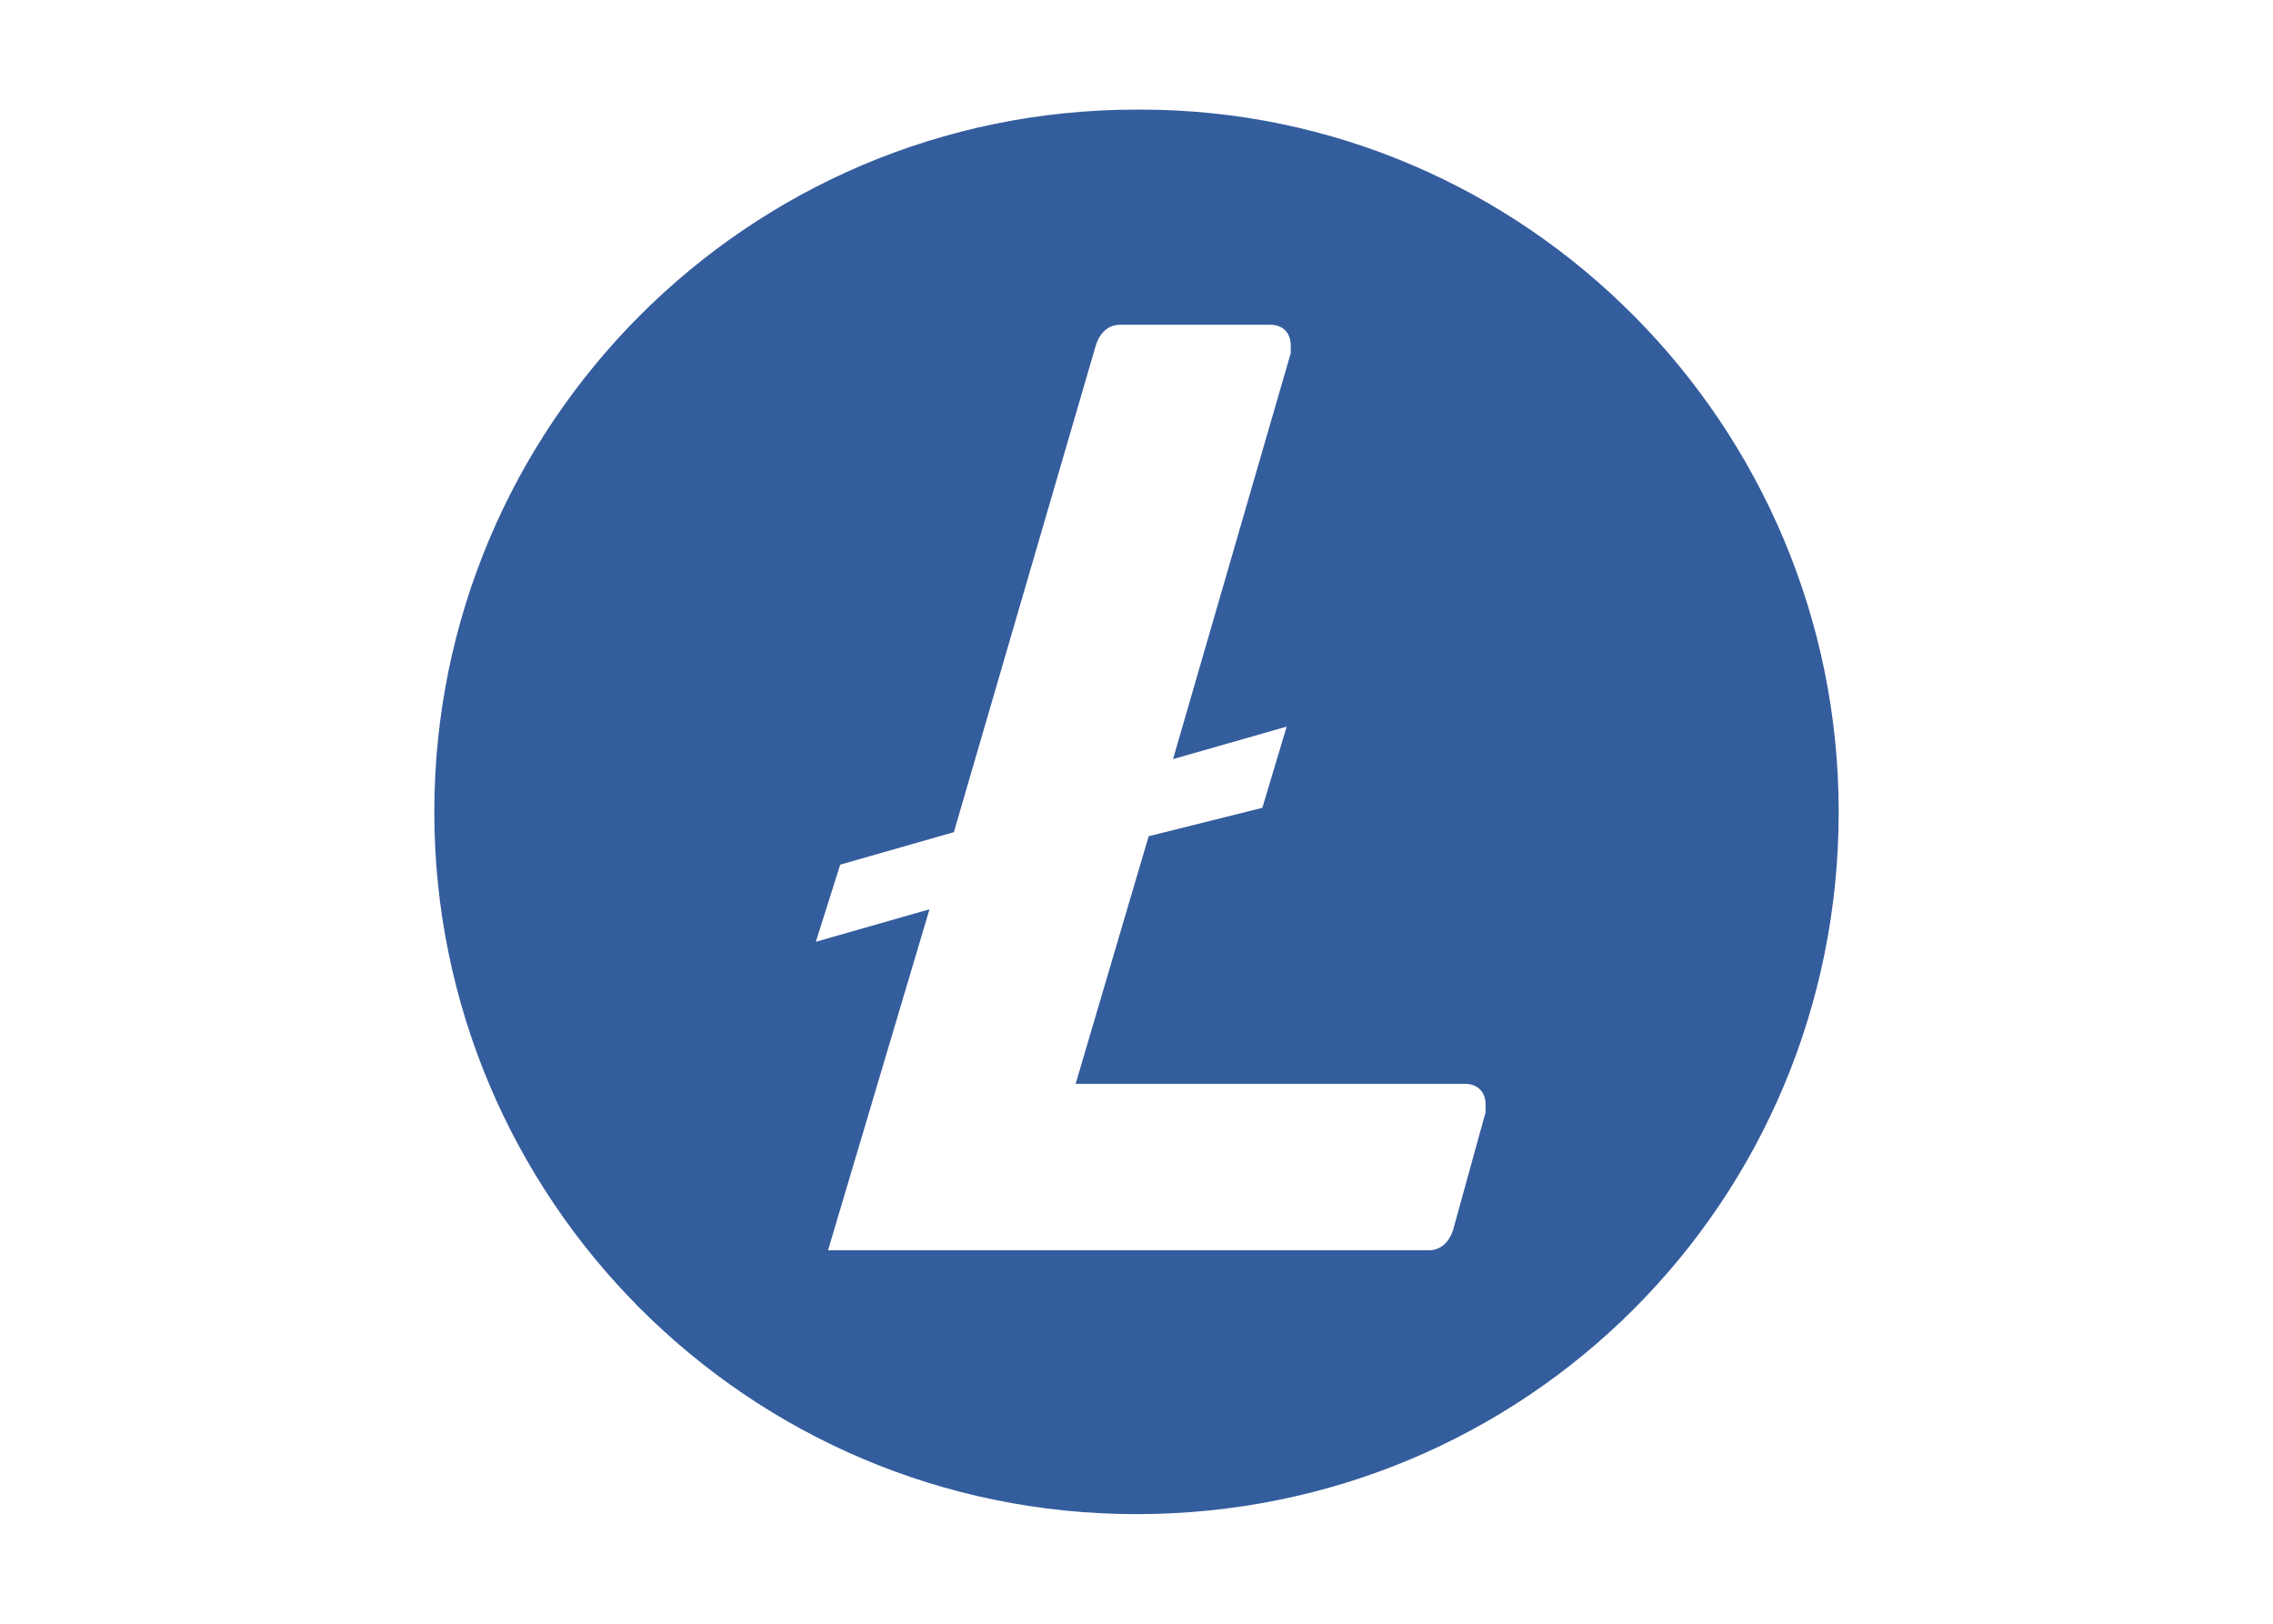
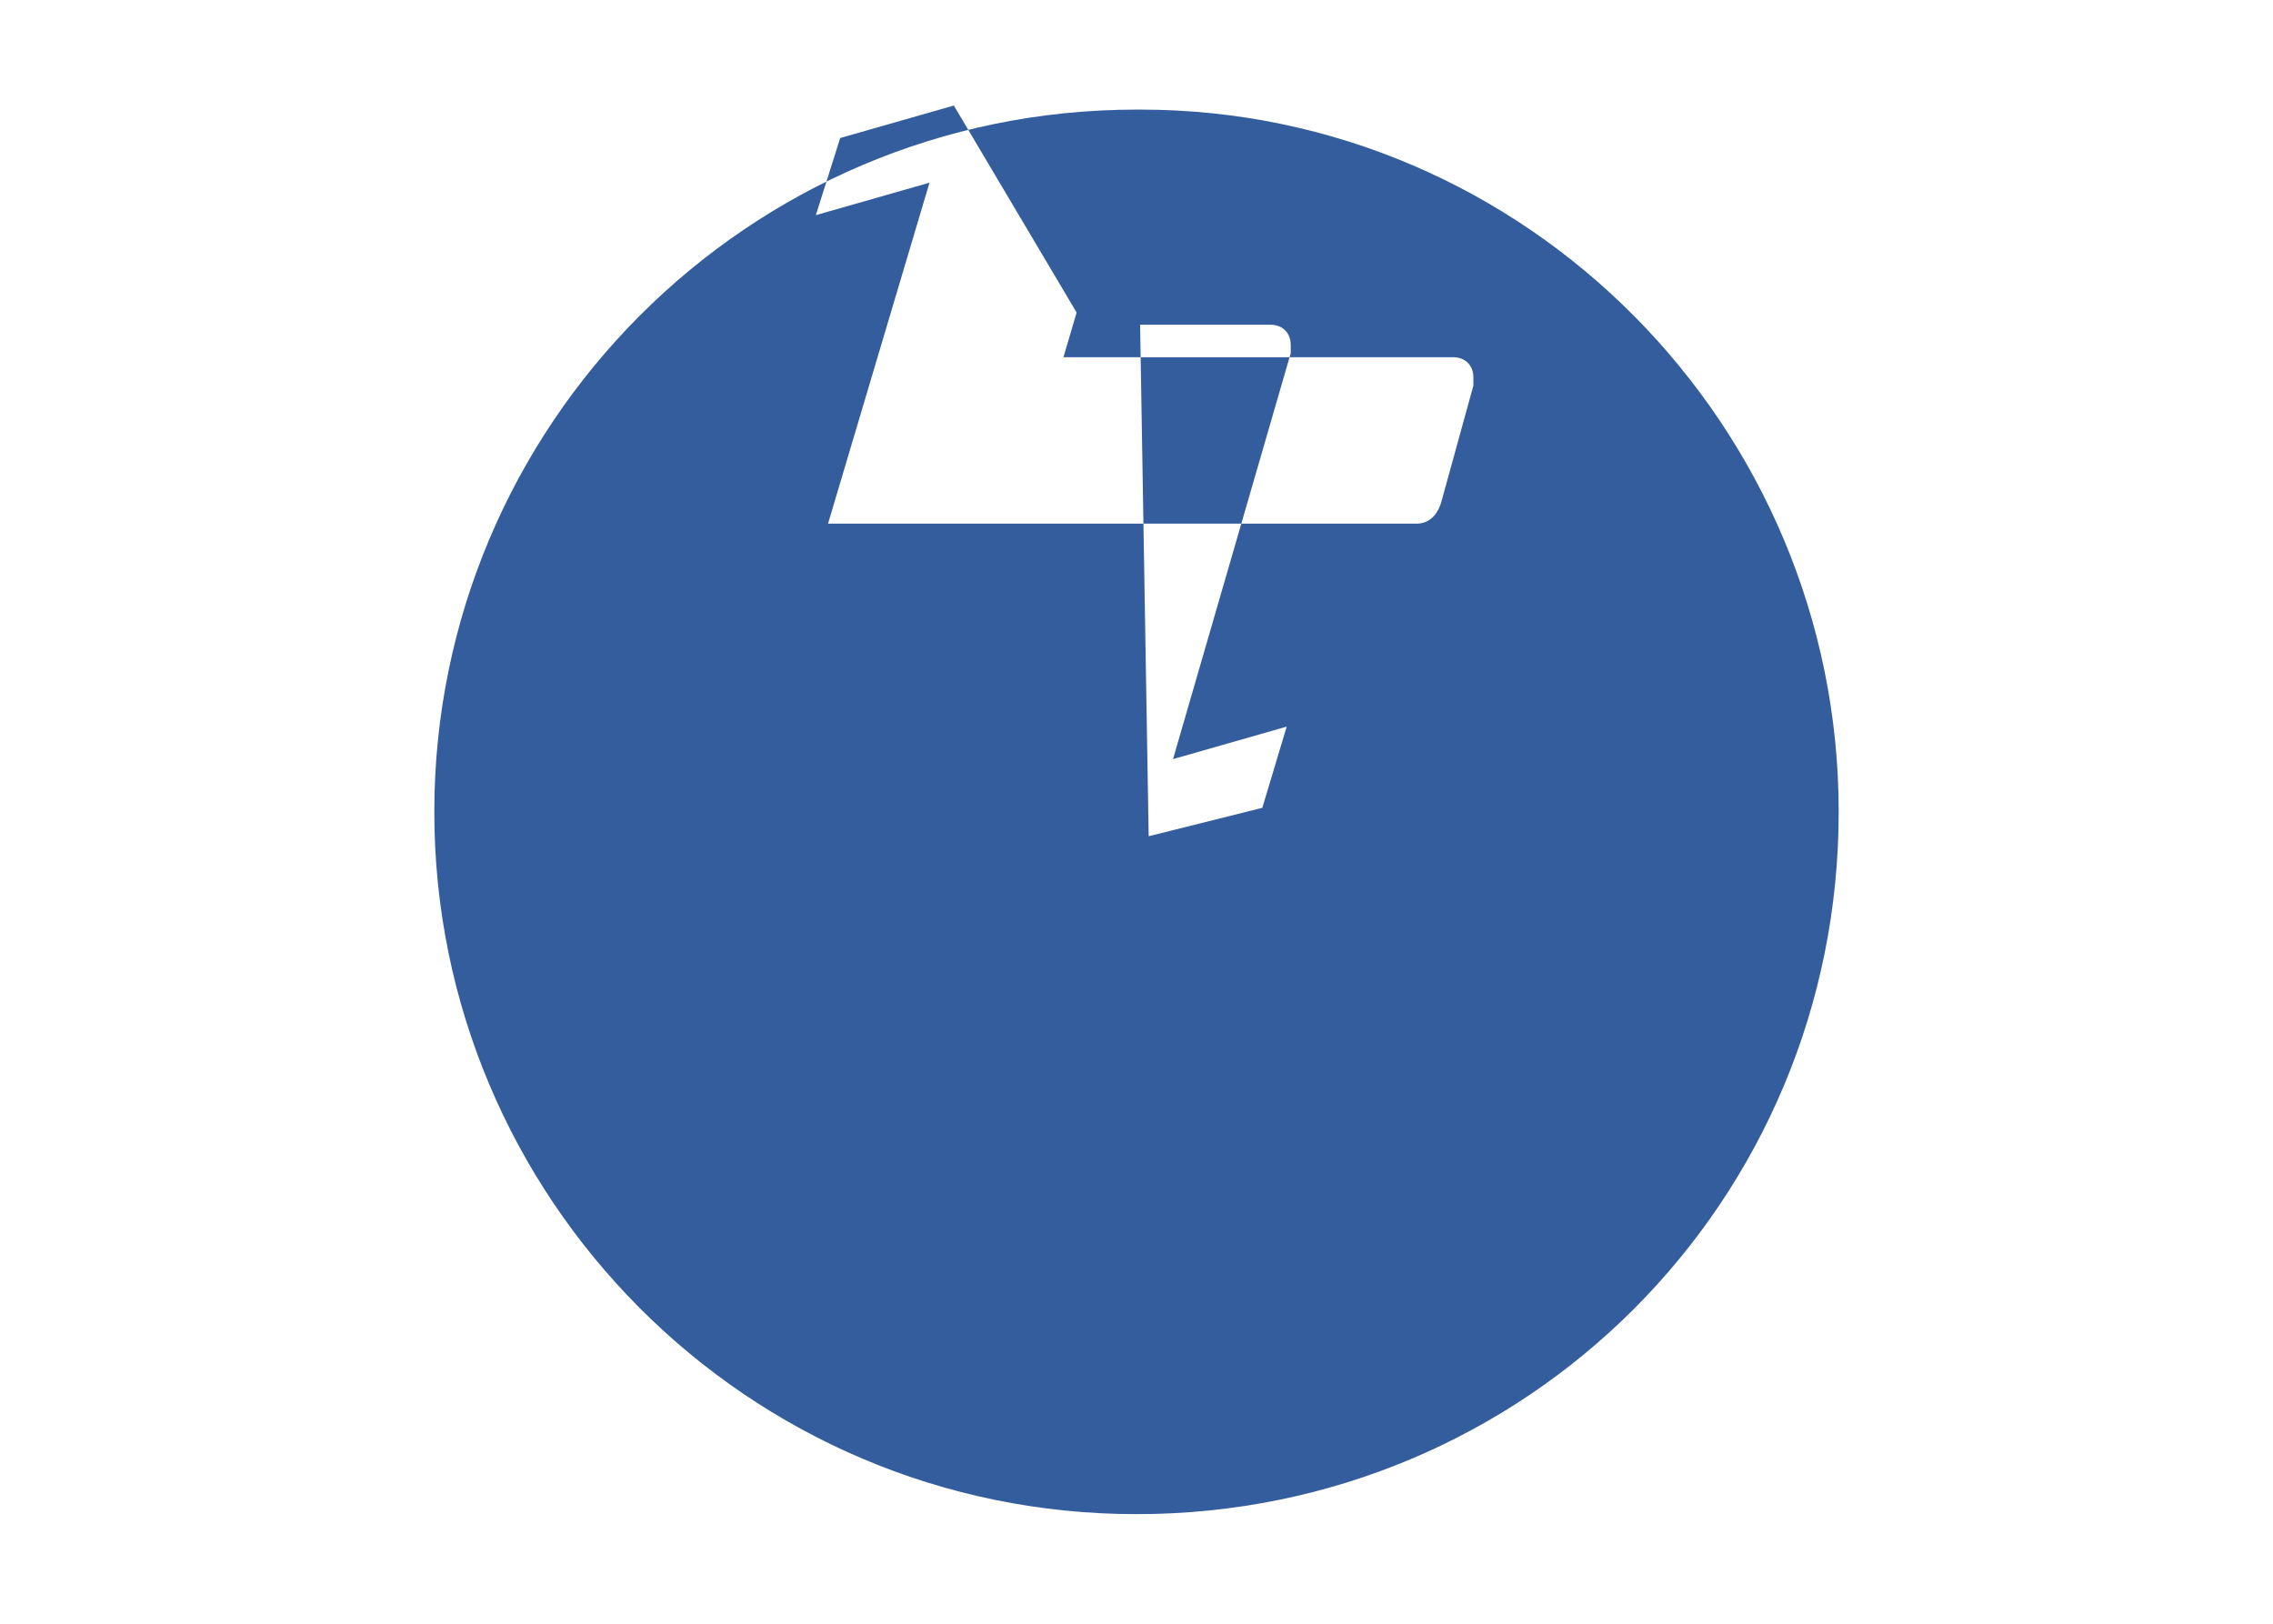
<svg xmlns="http://www.w3.org/2000/svg" version="1.1" id="Calque_1" x="0px" y="0px" viewBox="0 0 56 40" style="enable-background:new 0 0 56 40;" xml:space="preserve">
  <style type="text/css">
	.st0{fill:#345D9D;}
</style>
-   <path class="st0" d="M28,2.7c-9.6,0-17.3,7.8-17.3,17.3S18.4,37.3,28,37.3S45.3,29.6,45.3,20l0,0l0,0c0-9.5-7.7-17.3-17.2-17.3  c0,0,0,0,0,0H28z M28.3,20.6l-1.8,6.1h9.6c0.3,0,0.5,0.2,0.5,0.5c0,0,0,0,0,0v0.2l-0.8,2.9c-0.1,0.3-0.3,0.5-0.6,0.5H20.4l2.5-8.4  l-2.8,0.8l0.6-1.9l2.8-0.8L27,8.5C27.1,8.2,27.3,8,27.6,8h3.7c0.3,0,0.5,0.2,0.5,0.5c0,0,0,0,0,0v0.2l-2.9,10l2.8-0.8l-0.6,2  L28.3,20.6z" />
+   <path class="st0" d="M28,2.7c-9.6,0-17.3,7.8-17.3,17.3S18.4,37.3,28,37.3S45.3,29.6,45.3,20l0,0l0,0c0-9.5-7.7-17.3-17.2-17.3  c0,0,0,0,0,0H28z l-1.8,6.1h9.6c0.3,0,0.5,0.2,0.5,0.5c0,0,0,0,0,0v0.2l-0.8,2.9c-0.1,0.3-0.3,0.5-0.6,0.5H20.4l2.5-8.4  l-2.8,0.8l0.6-1.9l2.8-0.8L27,8.5C27.1,8.2,27.3,8,27.6,8h3.7c0.3,0,0.5,0.2,0.5,0.5c0,0,0,0,0,0v0.2l-2.9,10l2.8-0.8l-0.6,2  L28.3,20.6z" />
</svg>